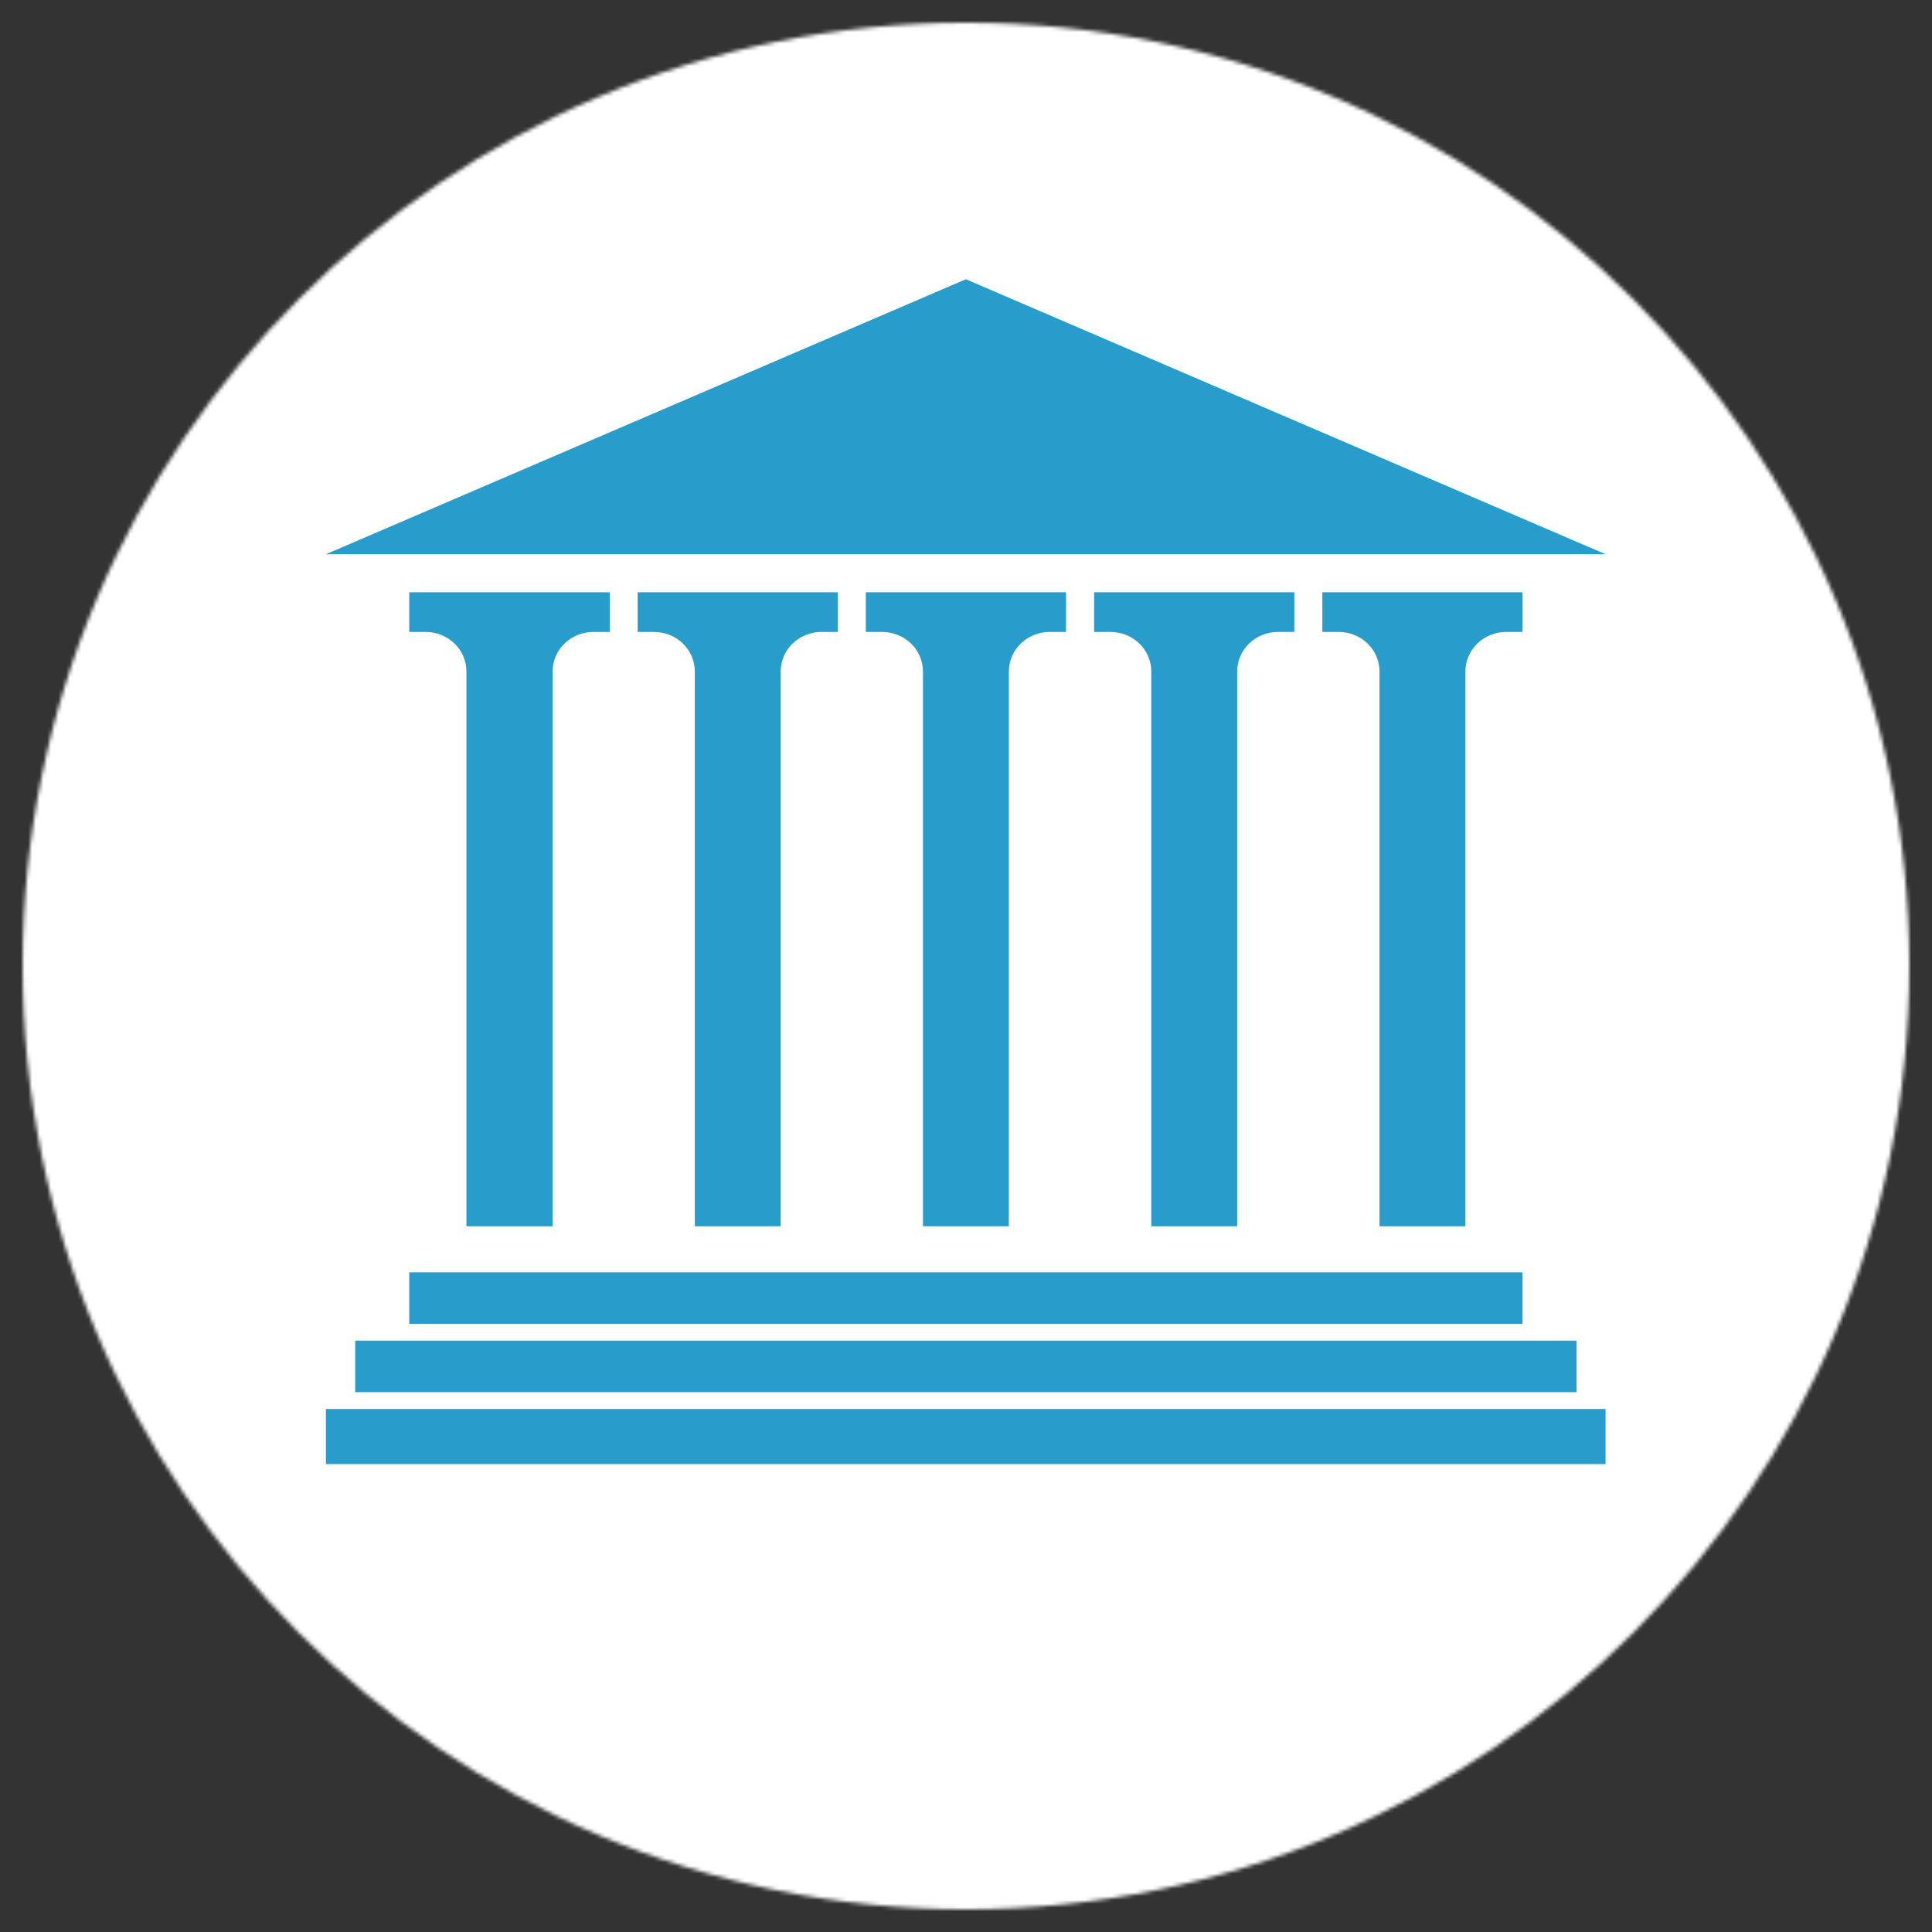
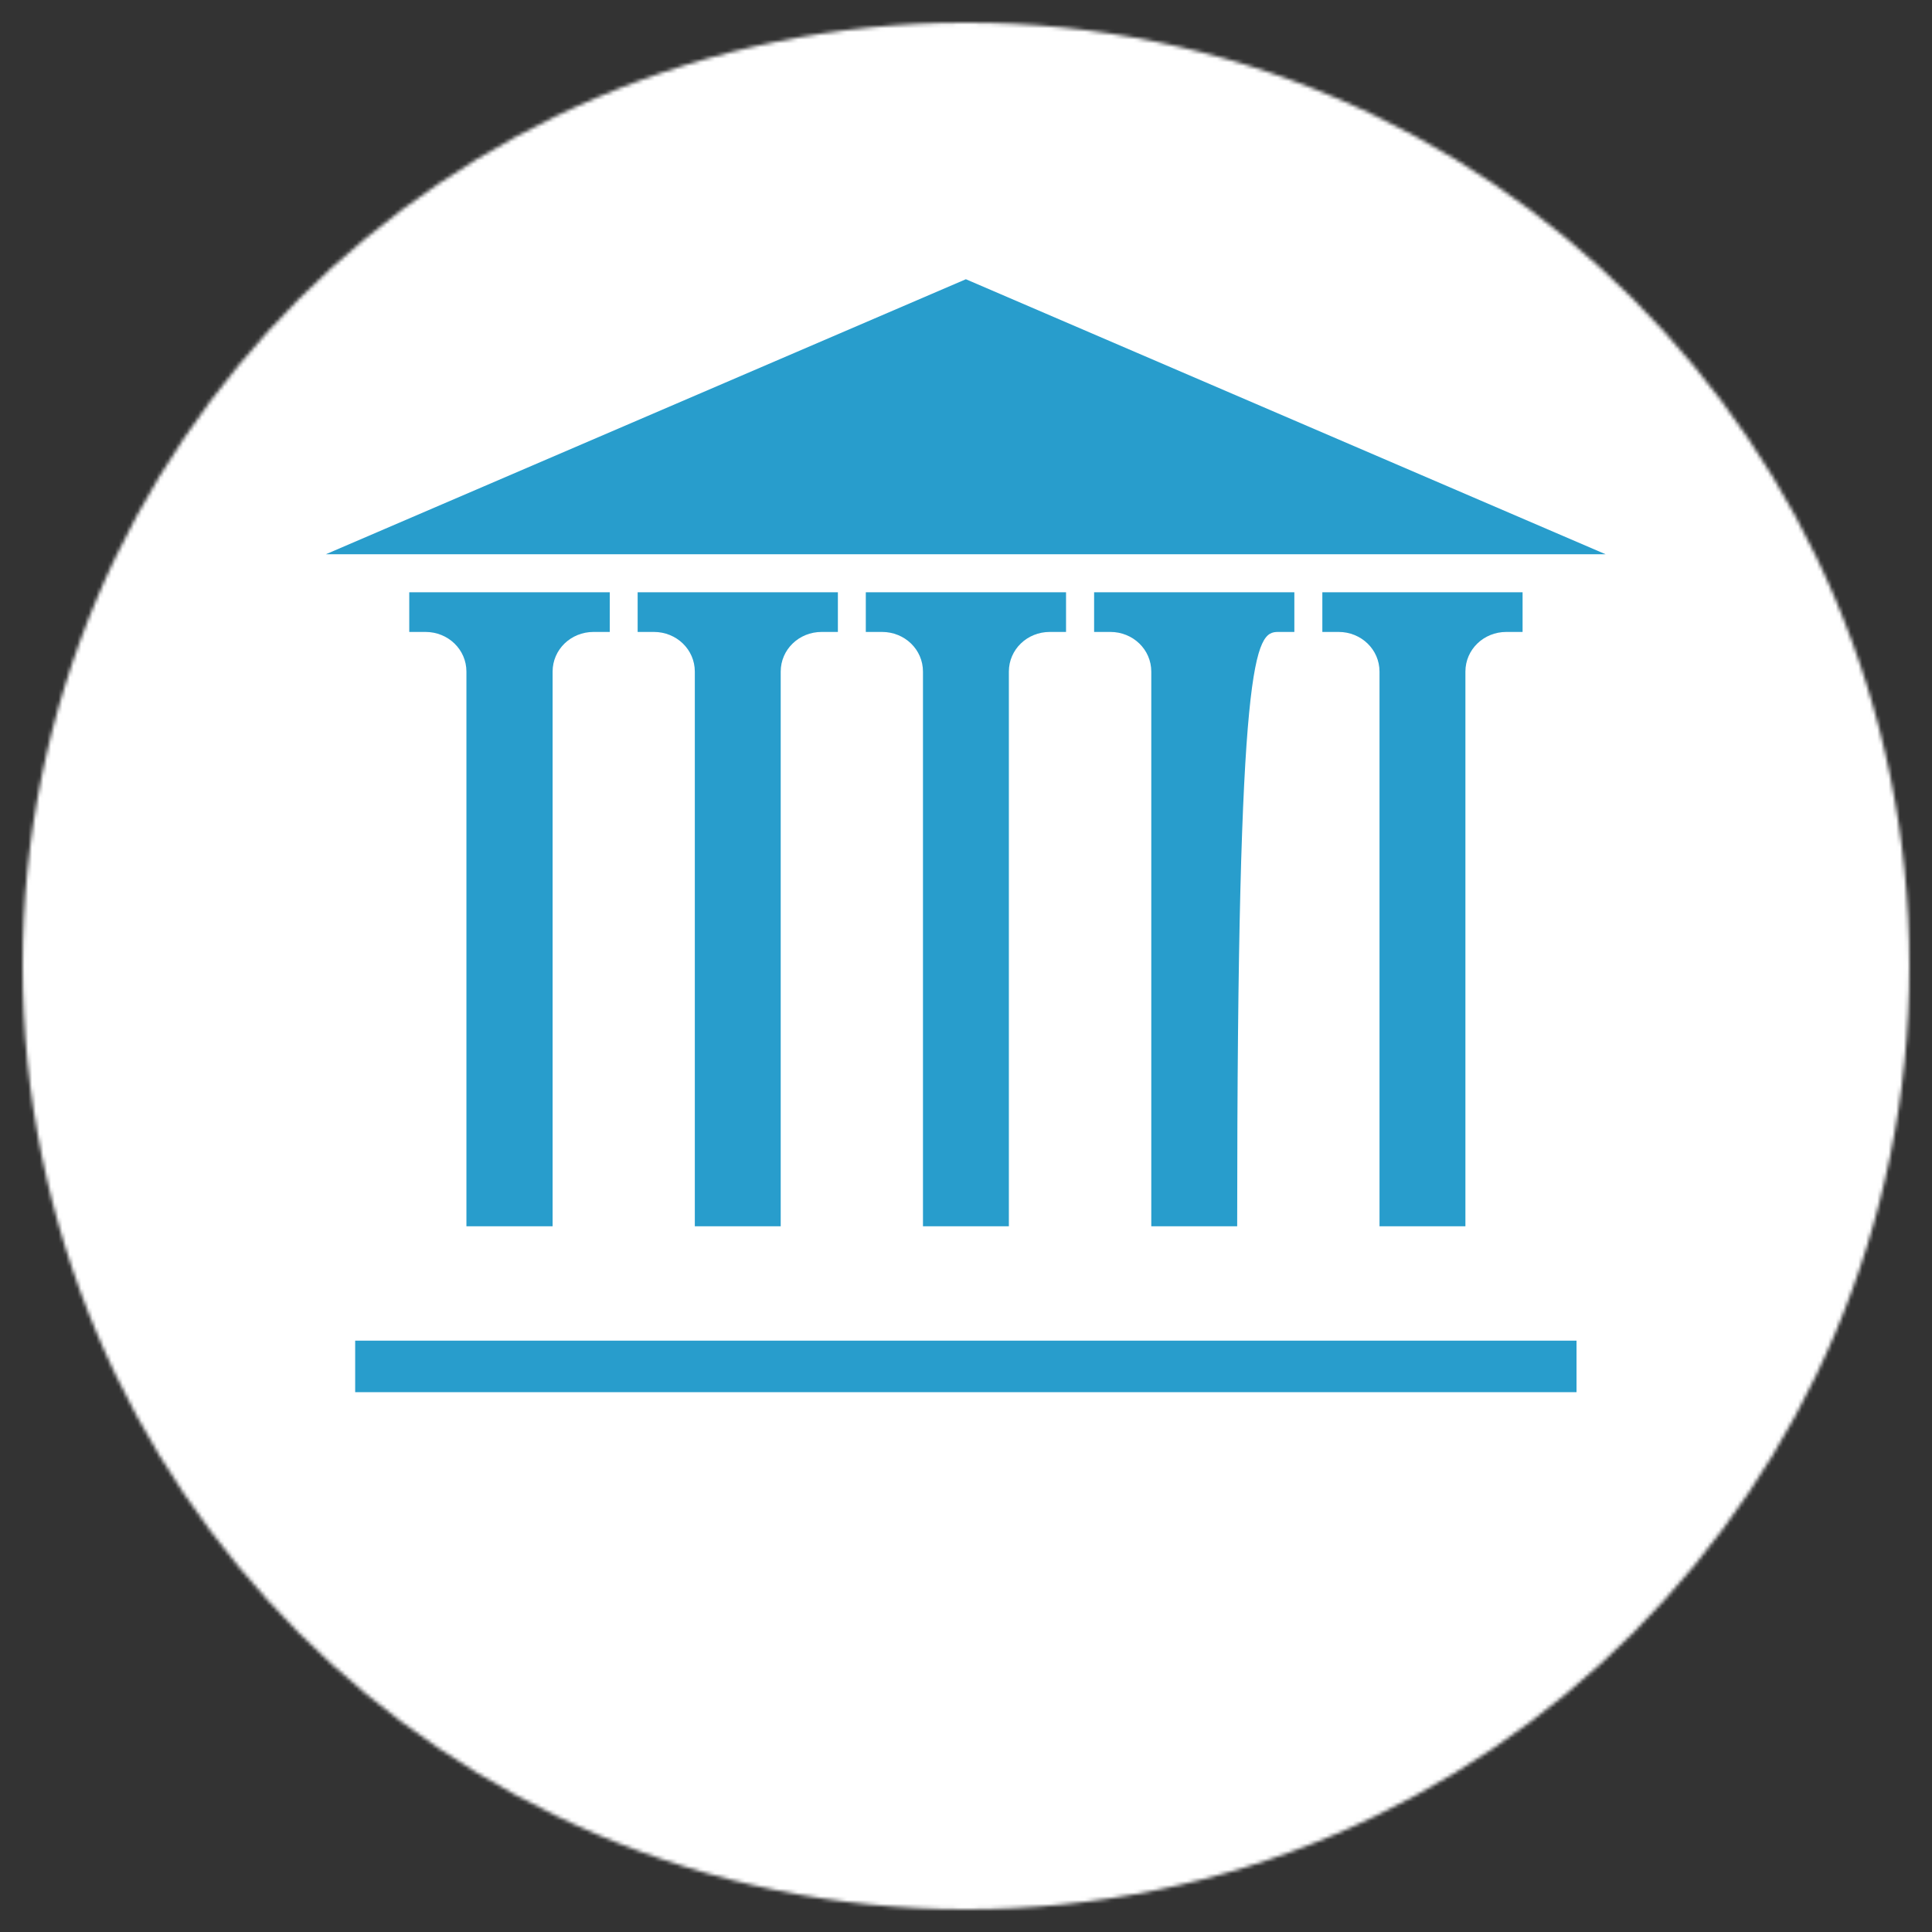
<svg xmlns="http://www.w3.org/2000/svg" width="512" height="512" viewBox="0 0 512 512" fill="none">
  <rect x="0" y="0" width="512" height="512" fill="#333333" stroke="none" />
  <mask id="mask0_6319_141" style="mask-type:alpha" maskUnits="userSpaceOnUse" x="6" y="6" width="500" height="500">
    <circle cx="256" cy="256" r="250" fill="black" />
  </mask>
  <g mask="url(#mask0_6319_141)">
    <circle cx="256" cy="256" r="256" fill="white" />
-     <path d="M425.491 373.395H86.37V388H425.491V373.395Z" fill="#289DCC" />
    <path d="M255.968 74L86.37 146.877H425.491L255.968 74Z" fill="#289DCC" />
-     <path d="M403.482 337.177H108.457V350.832H403.482V337.177Z" fill="#289DCC" />
    <path d="M146.447 324.981V177.985C146.447 172.143 151.271 167.47 157.301 167.47H161.597V156.954H108.457V167.47H112.753C118.783 167.47 123.607 172.143 123.607 177.985V324.981H146.447Z" fill="#289DCC" />
    <path d="M206.897 324.981V177.985C206.897 172.143 211.721 167.47 217.752 167.47H222.048V156.954H168.983V167.47H173.279C179.309 167.47 184.134 172.143 184.134 177.985V324.981H206.973H206.897Z" fill="#289DCC" />
    <path d="M267.36 324.981V177.985C267.36 172.143 272.185 167.47 278.215 167.47H282.511V156.954H229.446V167.47H233.742C239.772 167.47 244.597 172.143 244.597 177.985V324.981H267.436H267.36Z" fill="#289DCC" />
-     <path d="M327.866 324.981V177.985C327.866 172.143 332.69 167.47 338.72 167.47H343.017V156.954H289.951V167.47H294.248C300.278 167.47 305.102 172.143 305.102 177.985V324.981H327.941H327.866Z" fill="#289DCC" />
+     <path d="M327.866 324.981C327.866 172.143 332.69 167.47 338.72 167.47H343.017V156.954H289.951V167.47H294.248C300.278 167.47 305.102 172.143 305.102 177.985V324.981H327.941H327.866Z" fill="#289DCC" />
    <path d="M388.349 324.981V177.985C388.349 172.143 393.173 167.47 399.203 167.47H403.5V156.954H350.434V167.47H354.731C360.761 167.47 365.585 172.143 365.585 177.985V324.981H388.424H388.349Z" fill="#289DCC" />
    <path d="M417.794 355.287H94.125V368.942H417.794V355.287Z" fill="#289DCC" />
  </g>
</svg>